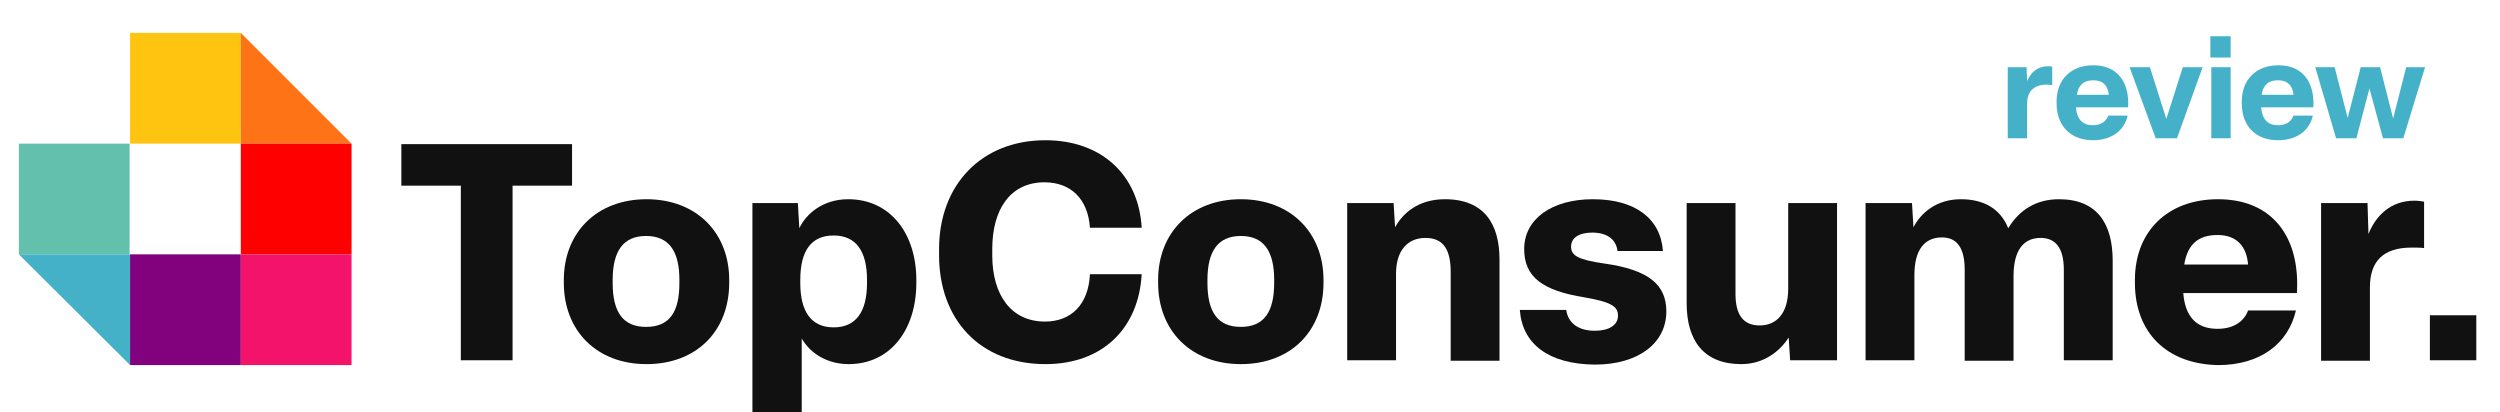
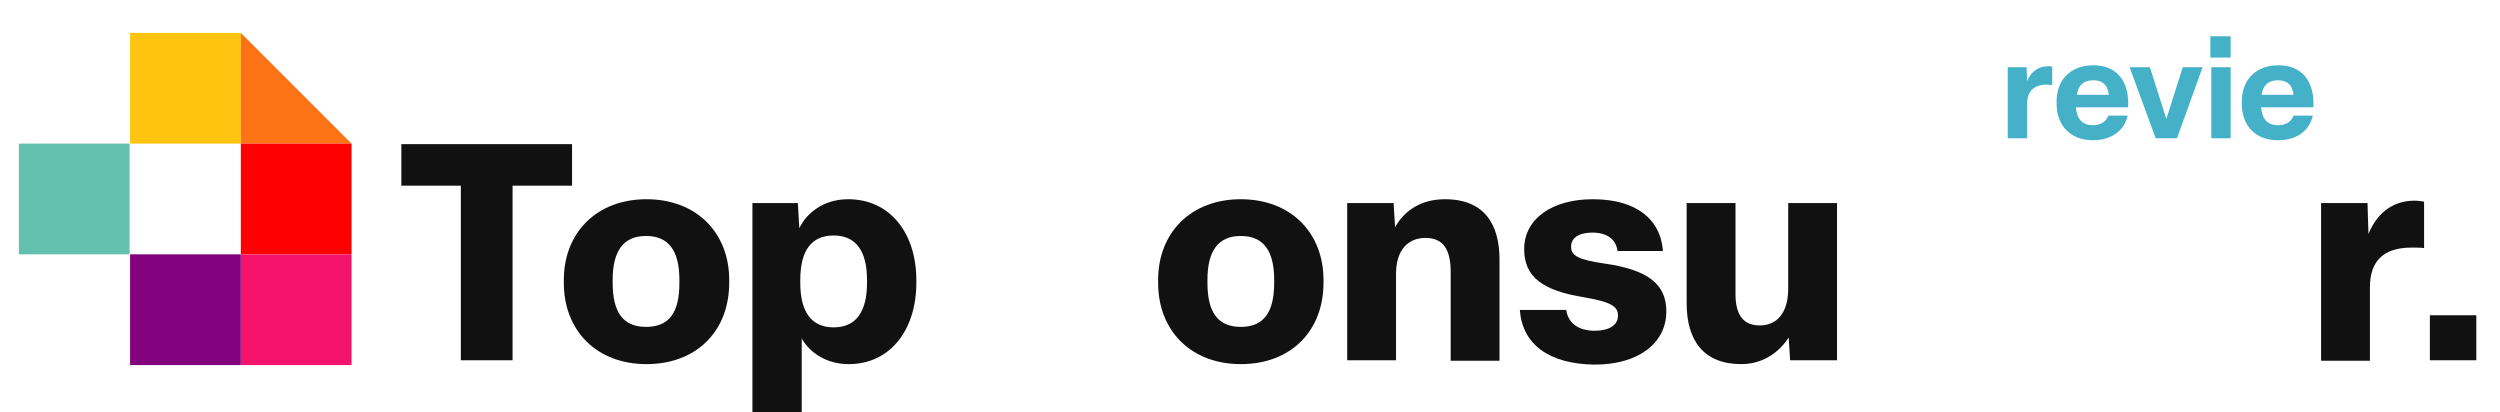
<svg xmlns="http://www.w3.org/2000/svg" version="1.1" id="Layer_1" x="0px" y="0px" viewBox="0 0 517 85.2" style="enable-background:new 0 0 517 85.2;" xml:space="preserve">
  <style type="text/css">
	.st0{fill:#45B1C9;}
	.st1{fill:#111111;}
	.st2{fill:#FFC40F;}
	.st3{fill:#FE7315;}
	.st4{fill:#FF0000;}
	.st5{fill:#F4136B;}
	.st6{fill:#63C0AD;}
	.st7{fill:#82027E;}
</style>
  <g>
    <g>
      <path class="st0" d="M415.2,28.6V13.9h3.9l0.1,2.9c0.7-1.8,2.2-3.1,4.3-3.1c0.3,0,0.7,0,0.9,0.1v3.8c-0.3,0-0.7-0.1-1.1-0.1    c-2.7,0-4.1,1.4-4.1,4v7.1H415.2z" />
-       <path class="st0" d="M425.3,21.4v-0.4c0-4.5,2.9-7.5,7.6-7.5c5,0,7.5,3.5,7.2,8.7h-10.8c0.2,2.5,1.4,3.7,3.5,3.7    c1.8,0,2.8-0.9,3.2-2h4c-0.7,3.1-3.3,5.1-7.2,5.1C428.2,29,425.3,26,425.3,21.4z M436.1,19.6c-0.2-1.9-1.2-3-3.2-3    c-2,0-3.1,1-3.4,3H436.1z" />
+       <path class="st0" d="M425.3,21.4v-0.4c0-4.5,2.9-7.5,7.6-7.5c5,0,7.5,3.5,7.2,8.7h-10.8c0.2,2.5,1.4,3.7,3.5,3.7    c1.8,0,2.8-0.9,3.2-2h4c-0.7,3.1-3.3,5.1-7.2,5.1C428.2,29,425.3,26,425.3,21.4M436.1,19.6c-0.2-1.9-1.2-3-3.2-3    c-2,0-3.1,1-3.4,3H436.1z" />
      <path class="st0" d="M445.8,28.6l-5.4-14.7h4.2l3.4,10.7l3.4-10.7h4.1l-5.3,14.7H445.8z" />
      <path class="st0" d="M461.3,11.9h-4.2V7.5h4.2V11.9z M461.3,13.9v14.7h-4V13.9H461.3z" />
      <path class="st0" d="M463.6,21.4v-0.4c0-4.5,2.9-7.5,7.6-7.5c5,0,7.5,3.5,7.2,8.7h-10.8c0.2,2.5,1.4,3.7,3.5,3.7    c1.8,0,2.8-0.9,3.2-2h4c-0.7,3.1-3.3,5.1-7.2,5.1C466.4,29,463.6,26,463.6,21.4z M474.3,19.6c-0.2-1.9-1.2-3-3.2-3    c-2,0-3.1,1-3.4,3H474.3z" />
-       <path class="st0" d="M483.1,28.6l-4.3-14.7h4l2.7,10.5l2.7-10.5h4l2.7,10.6l2.7-10.6h3.9L497,28.6h-4.2L490,18.3l-2.7,10.3H483.1z    " />
    </g>
    <path class="st1" d="M95.3,74.5V38.4H83v-8.6h35.3v8.6H106v36.1H95.3z" />
    <path class="st1" d="M116.6,58.5v-0.6c0-9.8,6.8-16.7,17.1-16.7c10.3,0,17.1,6.9,17.1,16.7v0.6c0,9.9-6.7,16.8-17.1,16.8   C123.4,75.3,116.6,68.4,116.6,58.5z M140.5,58.5v-0.6c0-5.9-2.1-9.1-6.9-9.1c-4.7,0-6.9,3.1-6.9,9.1v0.6c0,6,2.1,9.1,6.9,9.1   C138.5,67.6,140.5,64.5,140.5,58.5z" />
    <path class="st1" d="M155.6,85.2V42h9.4l0.3,5.2c1.4-3,4.9-6,10.1-6c8.8,0,14.1,7.2,14.1,16.7v0.6c0,9.6-5.3,16.8-14,16.8   c-4.5,0-8-2.3-9.7-5.3v15.2H155.6z M179.3,58.5v-0.6c0-6-2.3-9.2-6.9-9.2s-6.9,3.1-6.9,9.2v0.6c0,6,2.3,9.2,6.9,9.2   S179.3,64.5,179.3,58.5z" />
-     <path class="st1" d="M194.2,52.8v-1.3c0-13.2,8.7-22.5,22-22.5c11.6,0,19.3,7.2,19.9,18.1h-10.7c-0.4-6-4-9.4-9.4-9.4   c-7,0-10.8,5.5-10.8,13.8v1.3c0,8.2,3.9,13.7,10.9,13.7c5.4,0,9-3.5,9.3-9.8h10.7c-0.6,11.1-8,18.6-19.9,18.6   C202.6,75.3,194.2,66,194.2,52.8z" />
    <path class="st1" d="M239.5,58.5v-0.6c0-9.8,6.8-16.7,17.1-16.7c10.3,0,17.1,6.9,17.1,16.7v0.6c0,9.9-6.7,16.8-17.1,16.8   C246.3,75.3,239.5,68.4,239.5,58.5z M263.5,58.5v-0.6c0-5.9-2.1-9.1-6.9-9.1c-4.7,0-6.9,3.1-6.9,9.1v0.6c0,6,2.1,9.1,6.9,9.1   C261.4,67.6,263.5,64.5,263.5,58.5z" />
    <path class="st1" d="M278.6,74.5V42h9.6l0.3,5c1.6-2.9,4.8-5.8,10.3-5.8c8.2,0,11.3,5.2,11.3,12.5v20.9H300V56.2c0-4.4-1.4-7-5.2-7   c-3.7,0-6.1,2.6-6.1,7.4v17.9H278.6z" />
    <path class="st1" d="M314.3,64.1h9.6c0.4,2.8,2.6,4.3,5.9,4.3c3,0,4.8-1.2,4.8-3.1c0-1.8-1.1-2.8-6.9-3.8   c-8.7-1.4-12.5-4.2-12.5-10c0-6.2,5.7-10.3,14.2-10.3c8.8,0,14,4,14.5,10.7h-9.4c-0.3-2.5-2.3-3.8-5.2-3.8c-2.8,0-4.4,1.1-4.4,2.9   s1.3,2.7,6.9,3.5c9.2,1.3,12.8,4.4,12.8,9.9c0,6.5-5.7,11-14.8,11C320.2,75.3,314.8,71.1,314.3,64.1z" />
    <path class="st1" d="M348.8,62.7V42h10.1v18.8c0,4.3,1.6,6.5,5,6.5c3.5,0,5.9-2.5,5.9-7.6V42h10.1v32.5h-9.7l-0.3-4.7   c-1.8,2.8-5.1,5.5-9.8,5.5C352.3,75.3,348.8,70.4,348.8,62.7z" />
-     <path class="st1" d="M385.8,74.5V42h9.6l0.3,5c1.5-2.9,4.7-5.8,9.8-5.8c4.8,0,8.2,2,9.8,6c2.3-3.8,5.8-6,10.5-6   c8,0,11.1,5.2,11.1,12.7v20.6h-10.1V55.8c0-4.5-1.7-6.6-4.8-6.6c-3.5,0-5.6,2.5-5.6,7.9v17.5h-10.1V55.8c0-4.4-1.5-6.7-4.7-6.7   c-3.5,0-5.7,2.4-5.7,7.8v17.6H385.8z" />
-     <path class="st1" d="M441.5,58.5v-0.6c0-10,6.7-16.7,17.2-16.7c11.3,0,17,7.9,16.3,19.4h-23.5c0.4,5,2.8,7.4,7.1,7.4   c3.6,0,5.6-1.8,6.3-3.8h9.9c-1.6,6.9-7.4,11.3-16.1,11.3C448,75.3,441.5,68.7,441.5,58.5z M464.9,54.7c-0.3-3.7-2.3-6.1-6.3-6.1   c-4,0-6.2,1.9-6.9,6.1H464.9z" />
    <path class="st1" d="M480,74.5V42h9.6l0.2,6.4c1.5-3.8,4.6-6.9,9.5-6.9c0.7,0,1.4,0.1,2,0.2v9.6c-0.7-0.1-1.7-0.1-2.6-0.1   c-5.9,0-8.6,2.9-8.6,8.2v15.2H480z" />
    <path class="st1" d="M502.5,74.5v-9.3h9.6v9.3H502.5z" />
    <g>
      <rect x="26.9" y="6.8" class="st2" width="22.9" height="22.9" />
      <polygon class="st3" points="72.7,29.7 49.8,29.7 49.8,6.8   " />
      <rect x="49.8" y="29.7" class="st4" width="22.9" height="22.9" />
      <rect x="49.8" y="52.6" class="st5" width="22.9" height="22.9" />
      <rect x="3.9" y="29.7" class="st6" width="22.9" height="22.9" />
-       <polygon class="st0" points="26.9,75.5 3.9,52.6 26.9,52.6   " />
      <rect x="26.9" y="52.6" class="st7" width="22.9" height="22.9" />
    </g>
  </g>
</svg>